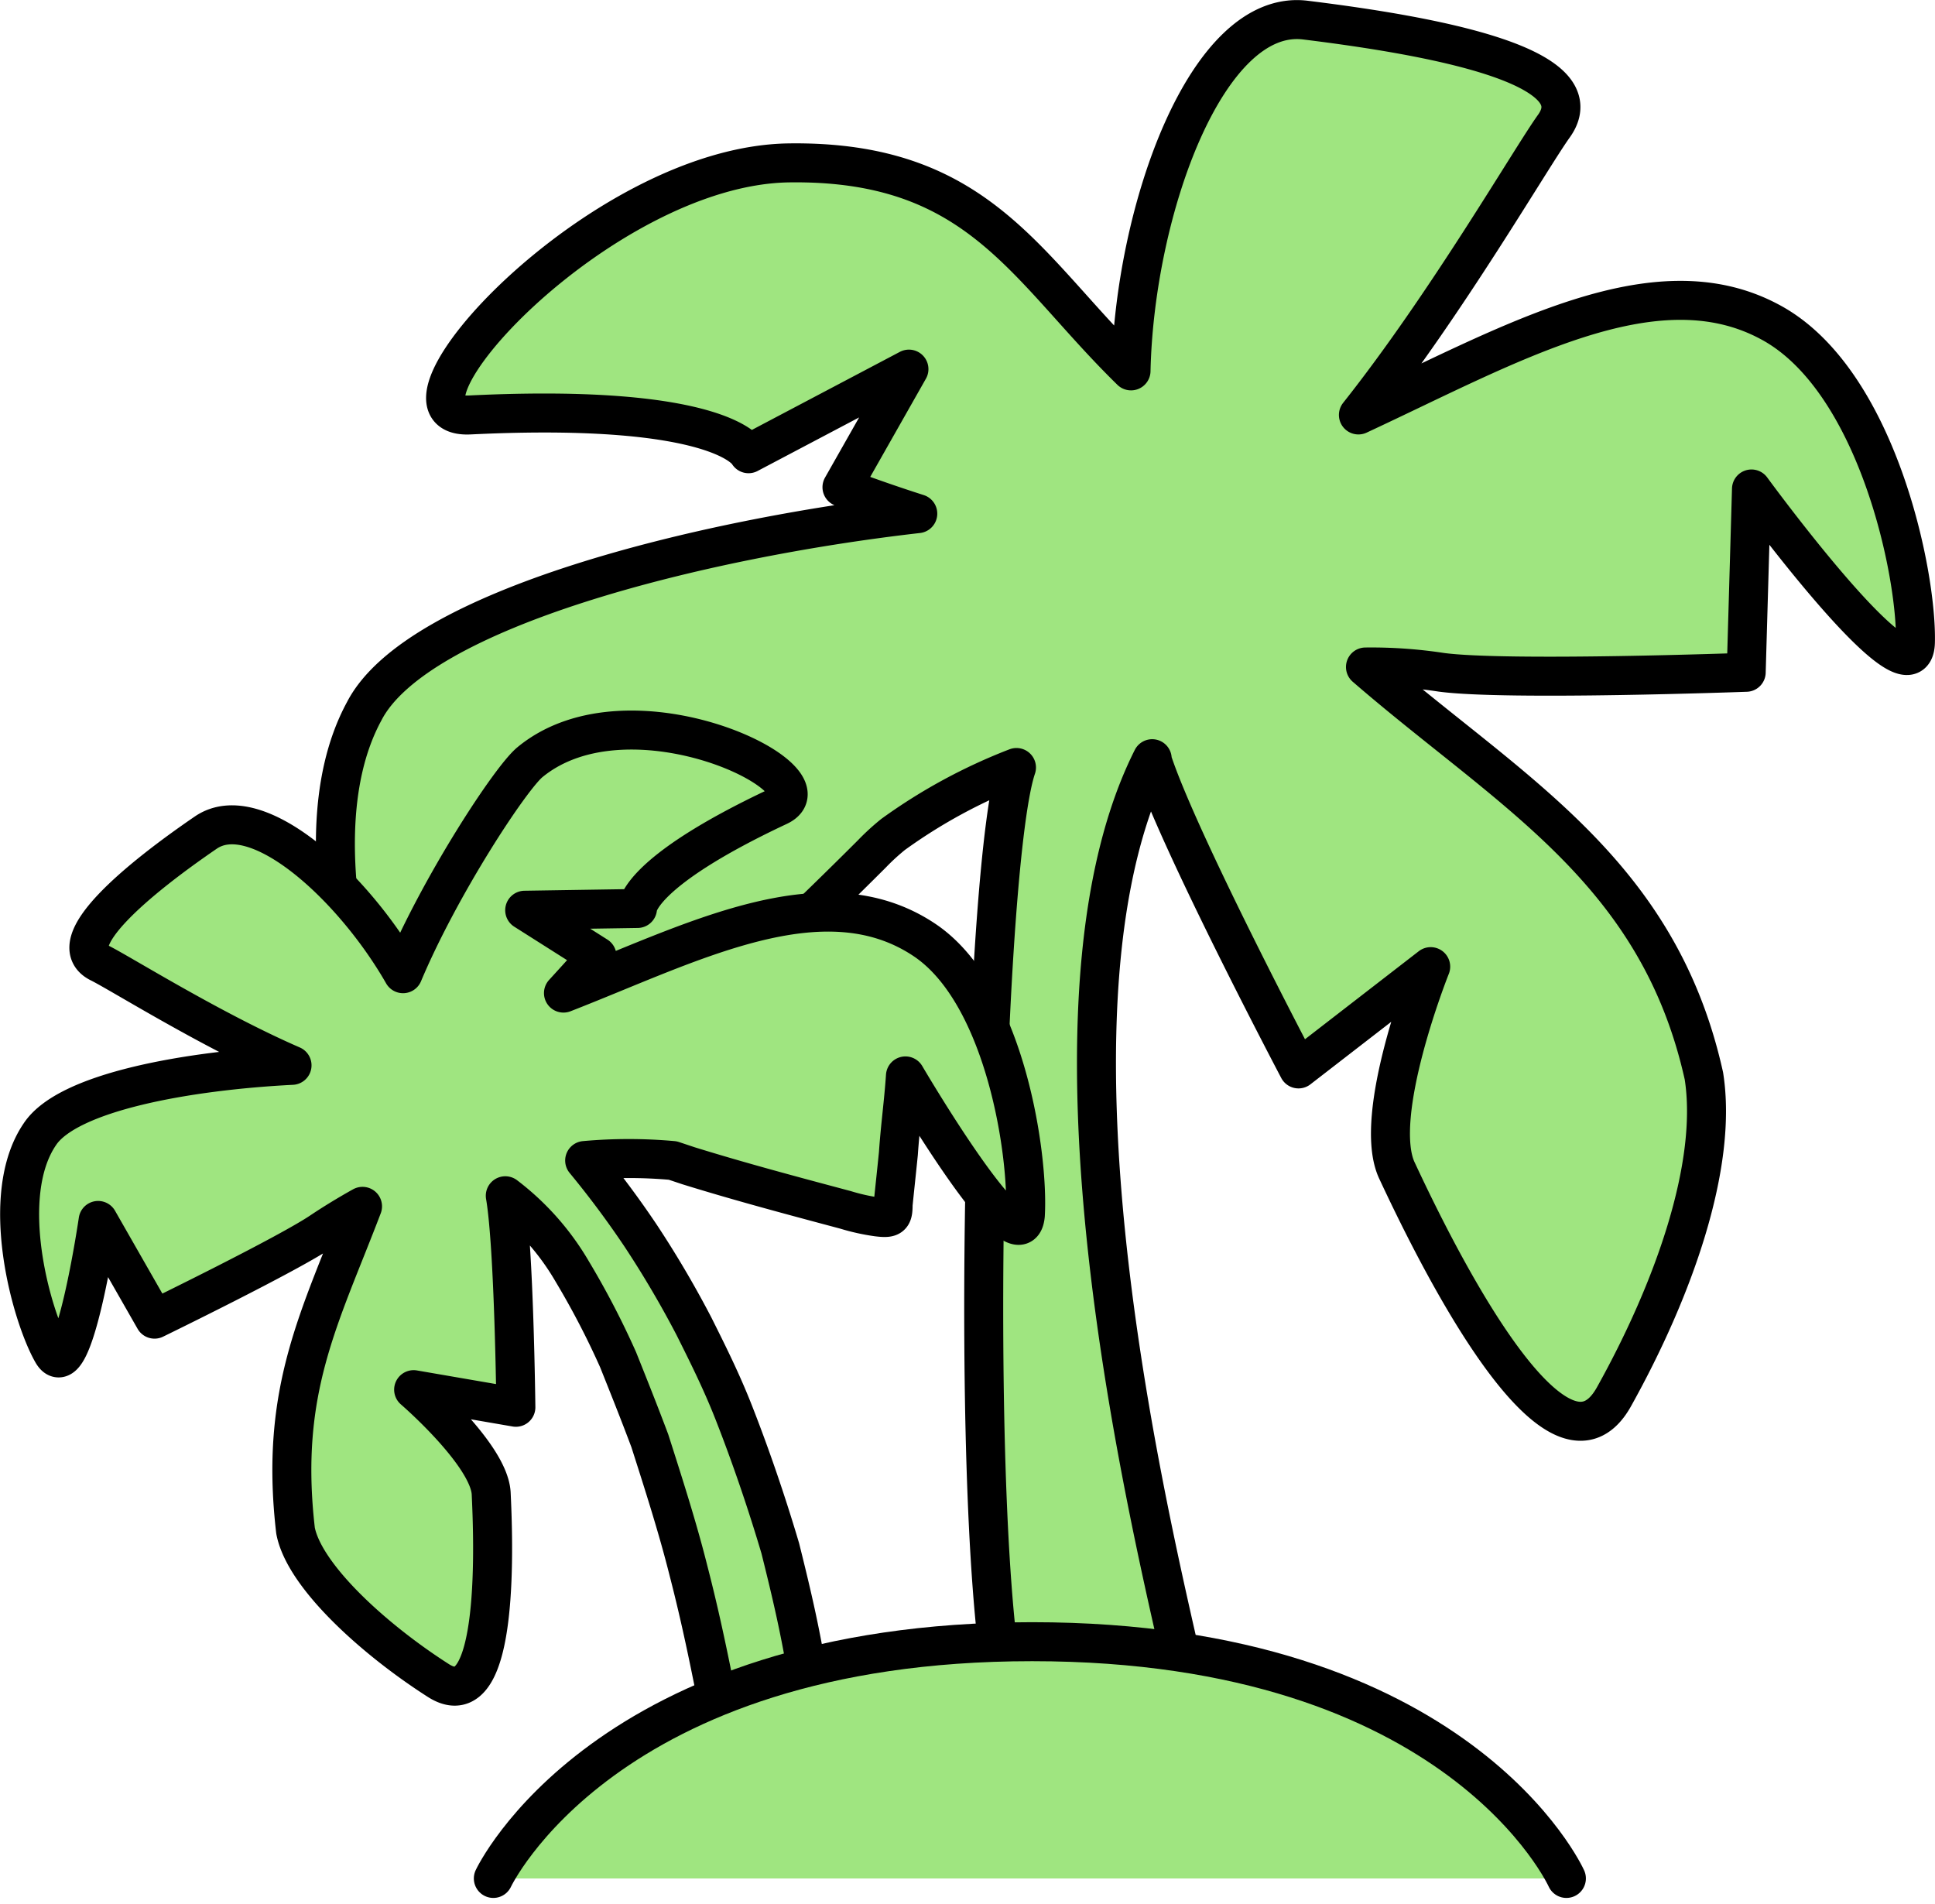
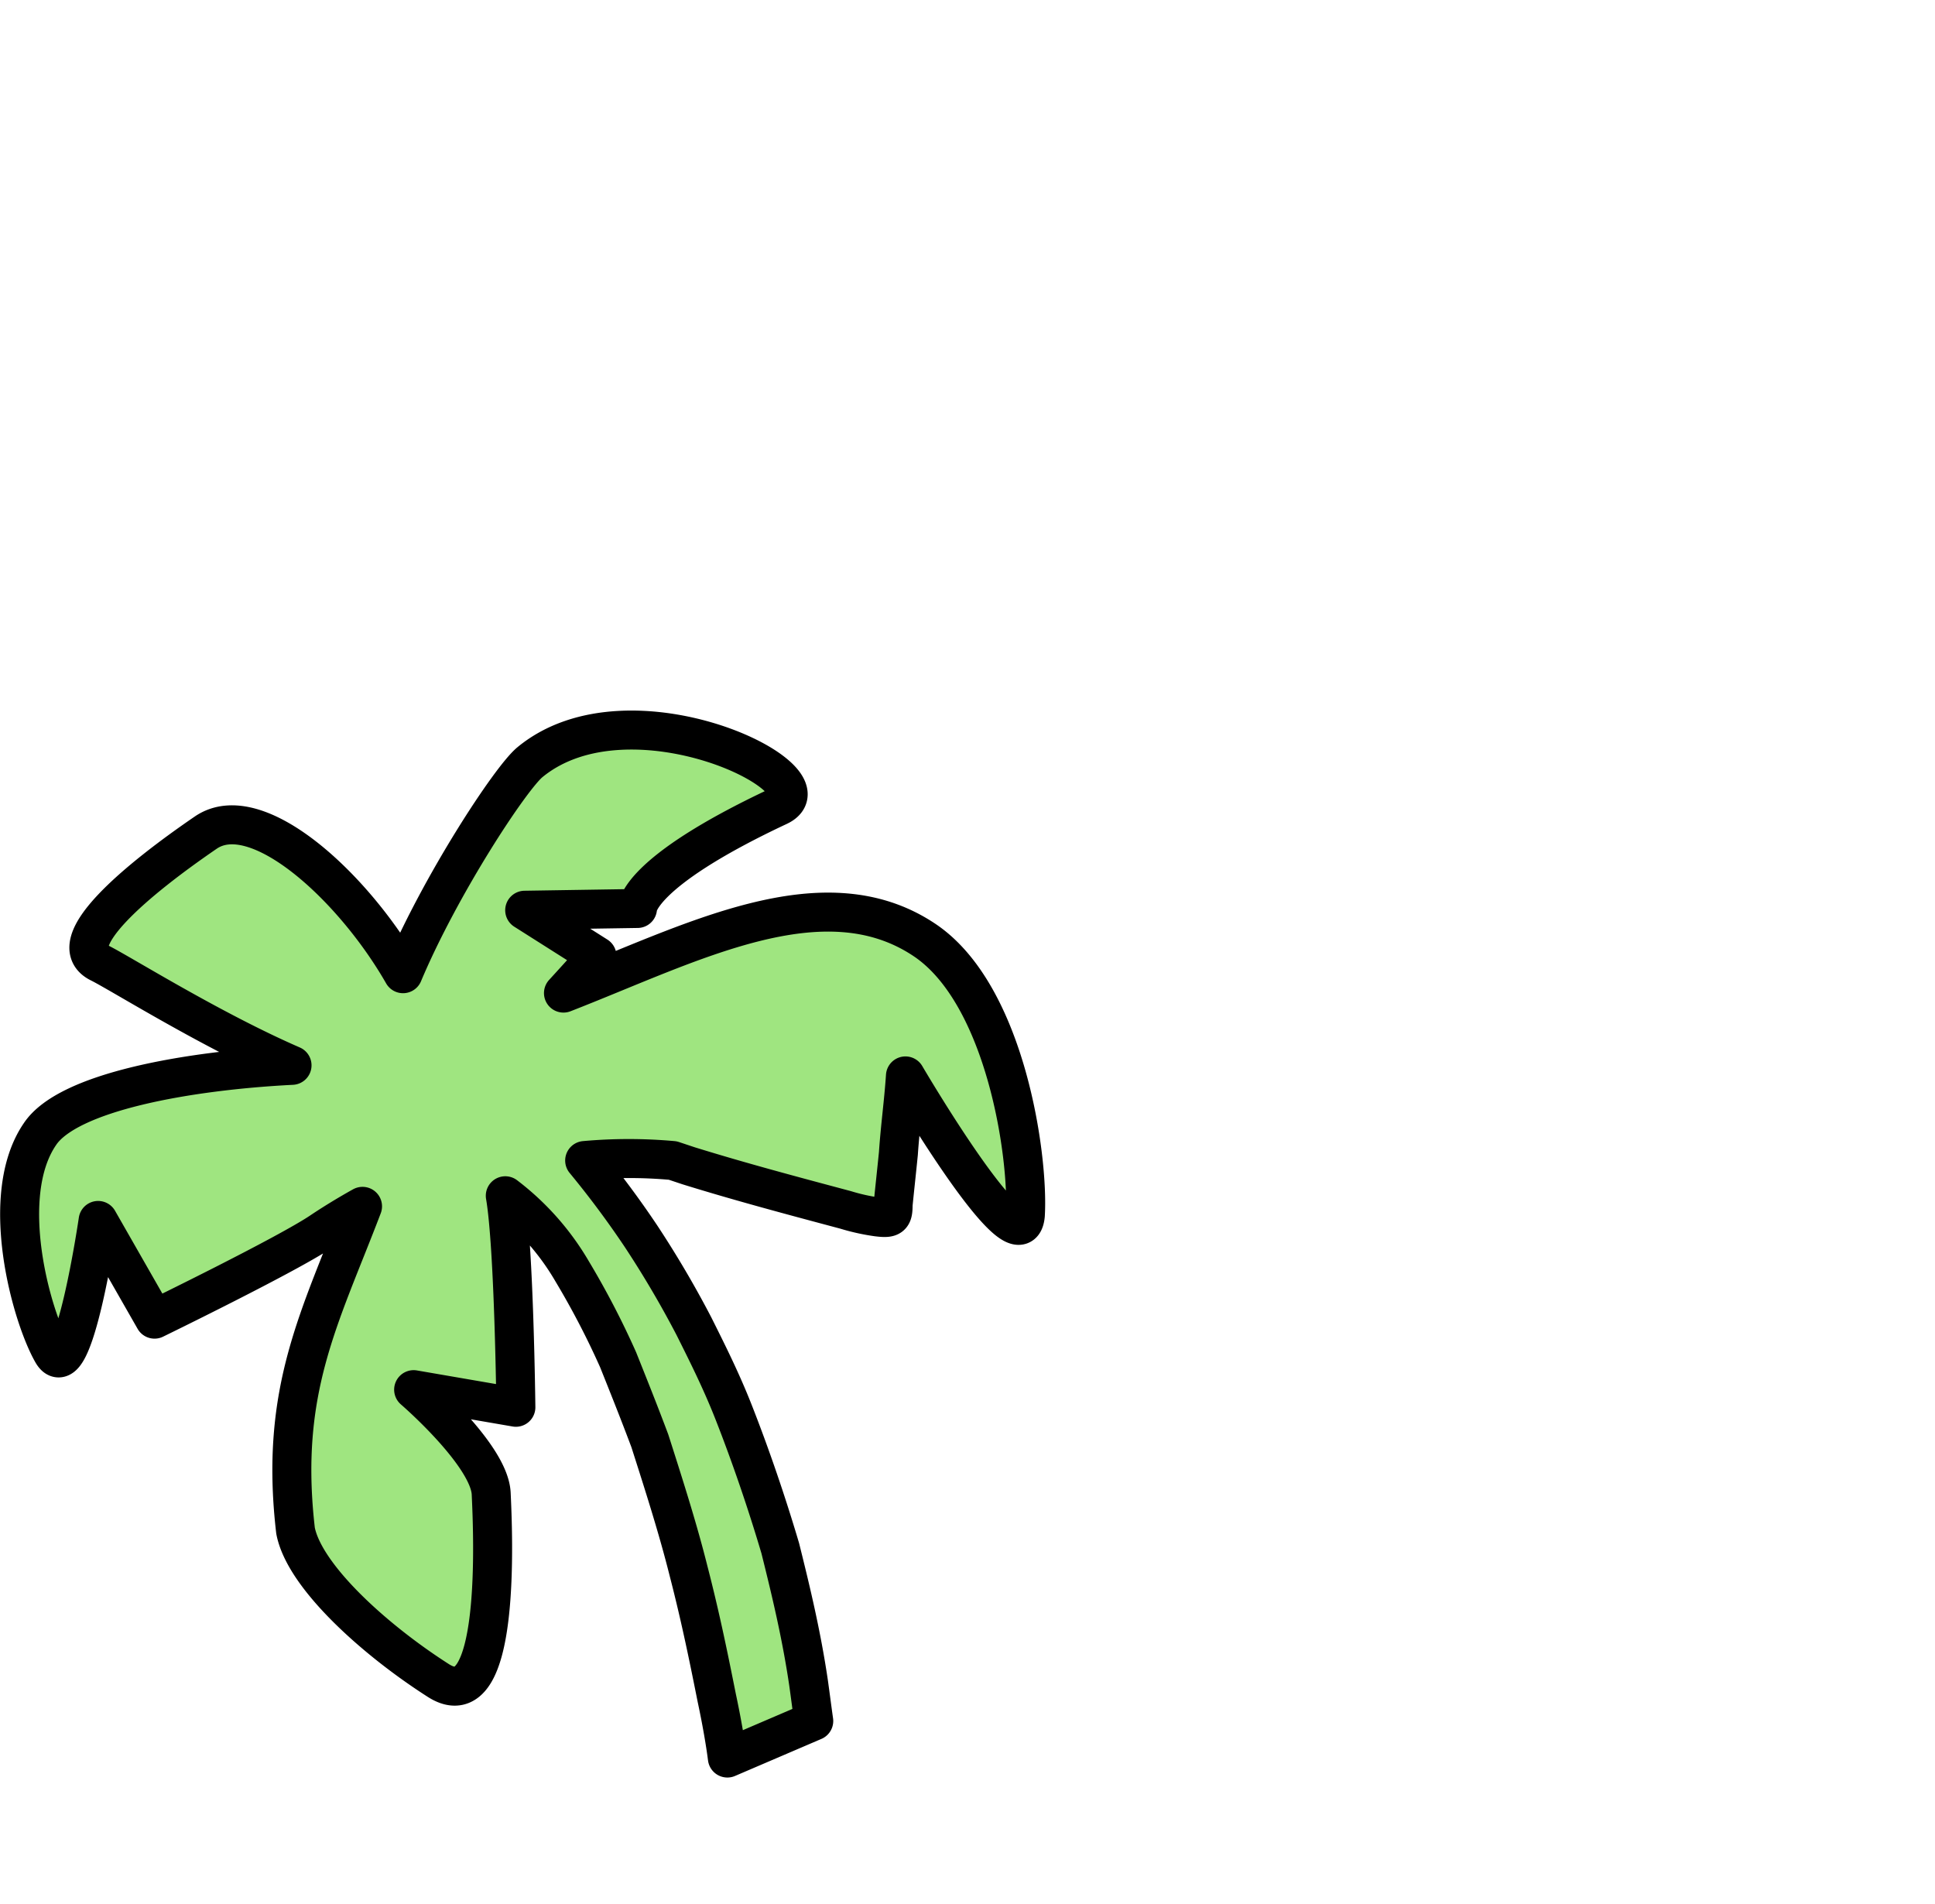
<svg xmlns="http://www.w3.org/2000/svg" width="198.512" height="195.373" viewBox="0 0 198.512 195.373">
  <defs>
    <style>
      .dls-1 {
        fill: #9fe580;
        stroke: #000;
        stroke-linecap: round;
        stroke-linejoin: round;
        stroke-width: 4px;
      }
    </style>
  </defs>
  <g id="Icon_Urlaub" data-name="Icon Urlaub" transform="translate(-10.332 1.74)">
-     <path id="Pfad_2602" data-name="Pfad 2602" class="dls-1" d="M39.916,118.768c5.063,7.776,6.691-29.475,6.691-29.475l7.052,10.85c1.627,2.351,3.074,4.7,4.7,7.233,1.085,1.808,1.447,1.808,3.436.542,1.447-.9,2.712-2.351,4.159-3.436,6.51-6.148,13.02-12.3,19.349-18.625a23.634,23.634,0,0,1,2.17-1.989A55.878,55.878,0,0,1,100.132,77c-3.255,9.584-4.882,72.874-1.447,93.489,1.627,9.765,10.85,8.5,19.53,4.159,1.085-.542-19.53-67.992-4.159-98.552v.181c2.712,8.318,15.009,31.645,15.009,31.645L142.627,97.43s-6.148,15.37-3.436,20.976c2.712,5.787,16.094,34.177,22.242,23.146s10.658-23.8,9.222-32.911c-4.7-21.15-19.891-29.114-34.719-41.952a47.537,47.537,0,0,1,7.776.542c6.691.9,31.283,0,31.283,0l.542-18.806s16.636,22.784,16.817,15.732-3.978-27.124-15.009-32.911c-11.817-6.283-26.582,2.351-42.133,9.584,9.041-11.392,17.721-26.4,20.072-29.656,4.34-6.148-12.3-9.222-25.5-10.85-10.126-1.266-17.54,19.53-17.9,35.985-10.842-10.6-15.592-21.6-35.081-21.338s-43.037,26.4-32.73,25.859c26.039-1.266,28.571,3.978,28.571,3.978L89.1,36.129,82.23,48.244s3.255,1.266,7.776,2.712C67.764,53.488,38.65,60.722,33.225,71.21,25.45,85.5,34.853,110.992,39.916,118.768Z" transform="translate(14.48)" />
    <path id="Pfad_2603" data-name="Pfad 2603" class="dls-1" d="M105.209,62.137c-10.429-7.021-24.05.362-37.07,5.425,1.989-2.17,3.436-3.8,3.436-3.8l-7.414-4.7,11.573-.181S75.553,55.265,90.2,48.394c5.787-2.712-15.19-13.02-25.5-4.521-1.989,1.627-9.222,12.658-13.02,21.7C46.62,56.712,36.675,47.49,31.431,51.106c-6.872,4.7-15.009,11.392-10.85,13.381,2.17,1.085,11.392,6.872,19.71,10.488-10.669.542-22.965,2.712-25.859,7.052-4.34,6.329-.9,18.625,1.266,22.423s4.7-13.562,4.7-13.562l5.787,10.126s13.743-6.691,17.179-9.041c1.085-.723,2.532-1.627,4.159-2.532-4.34,11.392-8.551,18.848-6.872,33.273.9,4.7,8.137,11.211,14.647,15.37s5.606-15.19,5.425-19.168-7.956-10.669-7.956-10.669l10.488,1.808s-.181-16.455-1.085-21.7h0a26.491,26.491,0,0,1,6.872,7.776,84.293,84.293,0,0,1,4.7,9.041c1.085,2.712,2.17,5.425,3.255,8.318,1.447,4.521,2.893,9.041,3.978,13.381,1.266,4.882,2.17,9.4,2.893,13.02.542,2.532.9,4.7,1.085,6.148l8.861-3.8c-.181-1.266-.362-2.712-.542-3.978-.723-4.882-1.808-9.4-2.893-13.743-1.447-4.882-3.074-9.584-4.7-13.743-1.266-3.255-2.712-6.148-4.159-9.041A103.926,103.926,0,0,0,76.1,92.516a96.717,96.717,0,0,0-5.787-7.776,50.333,50.333,0,0,1,9.041,0l1.627.542c5.244,1.627,10.669,3.074,16.094,4.521a21.027,21.027,0,0,0,3.255.723c1.447.181,1.627,0,1.627-1.266.181-1.808.362-3.436.542-5.244.181-2.712.542-5.244.723-7.956,0,0,11.754,20.072,12.3,14.286C115.878,84.379,113.527,67.743,105.209,62.137Z" transform="translate(0 32.581)" />
-     <path id="Pfad_2639" data-name="Pfad 2639" class="dls-1" d="M60.943,190.974s11.378-24.289,55.278-24.289,54.808,24.289,54.808,24.289" />
  </g>
</svg>